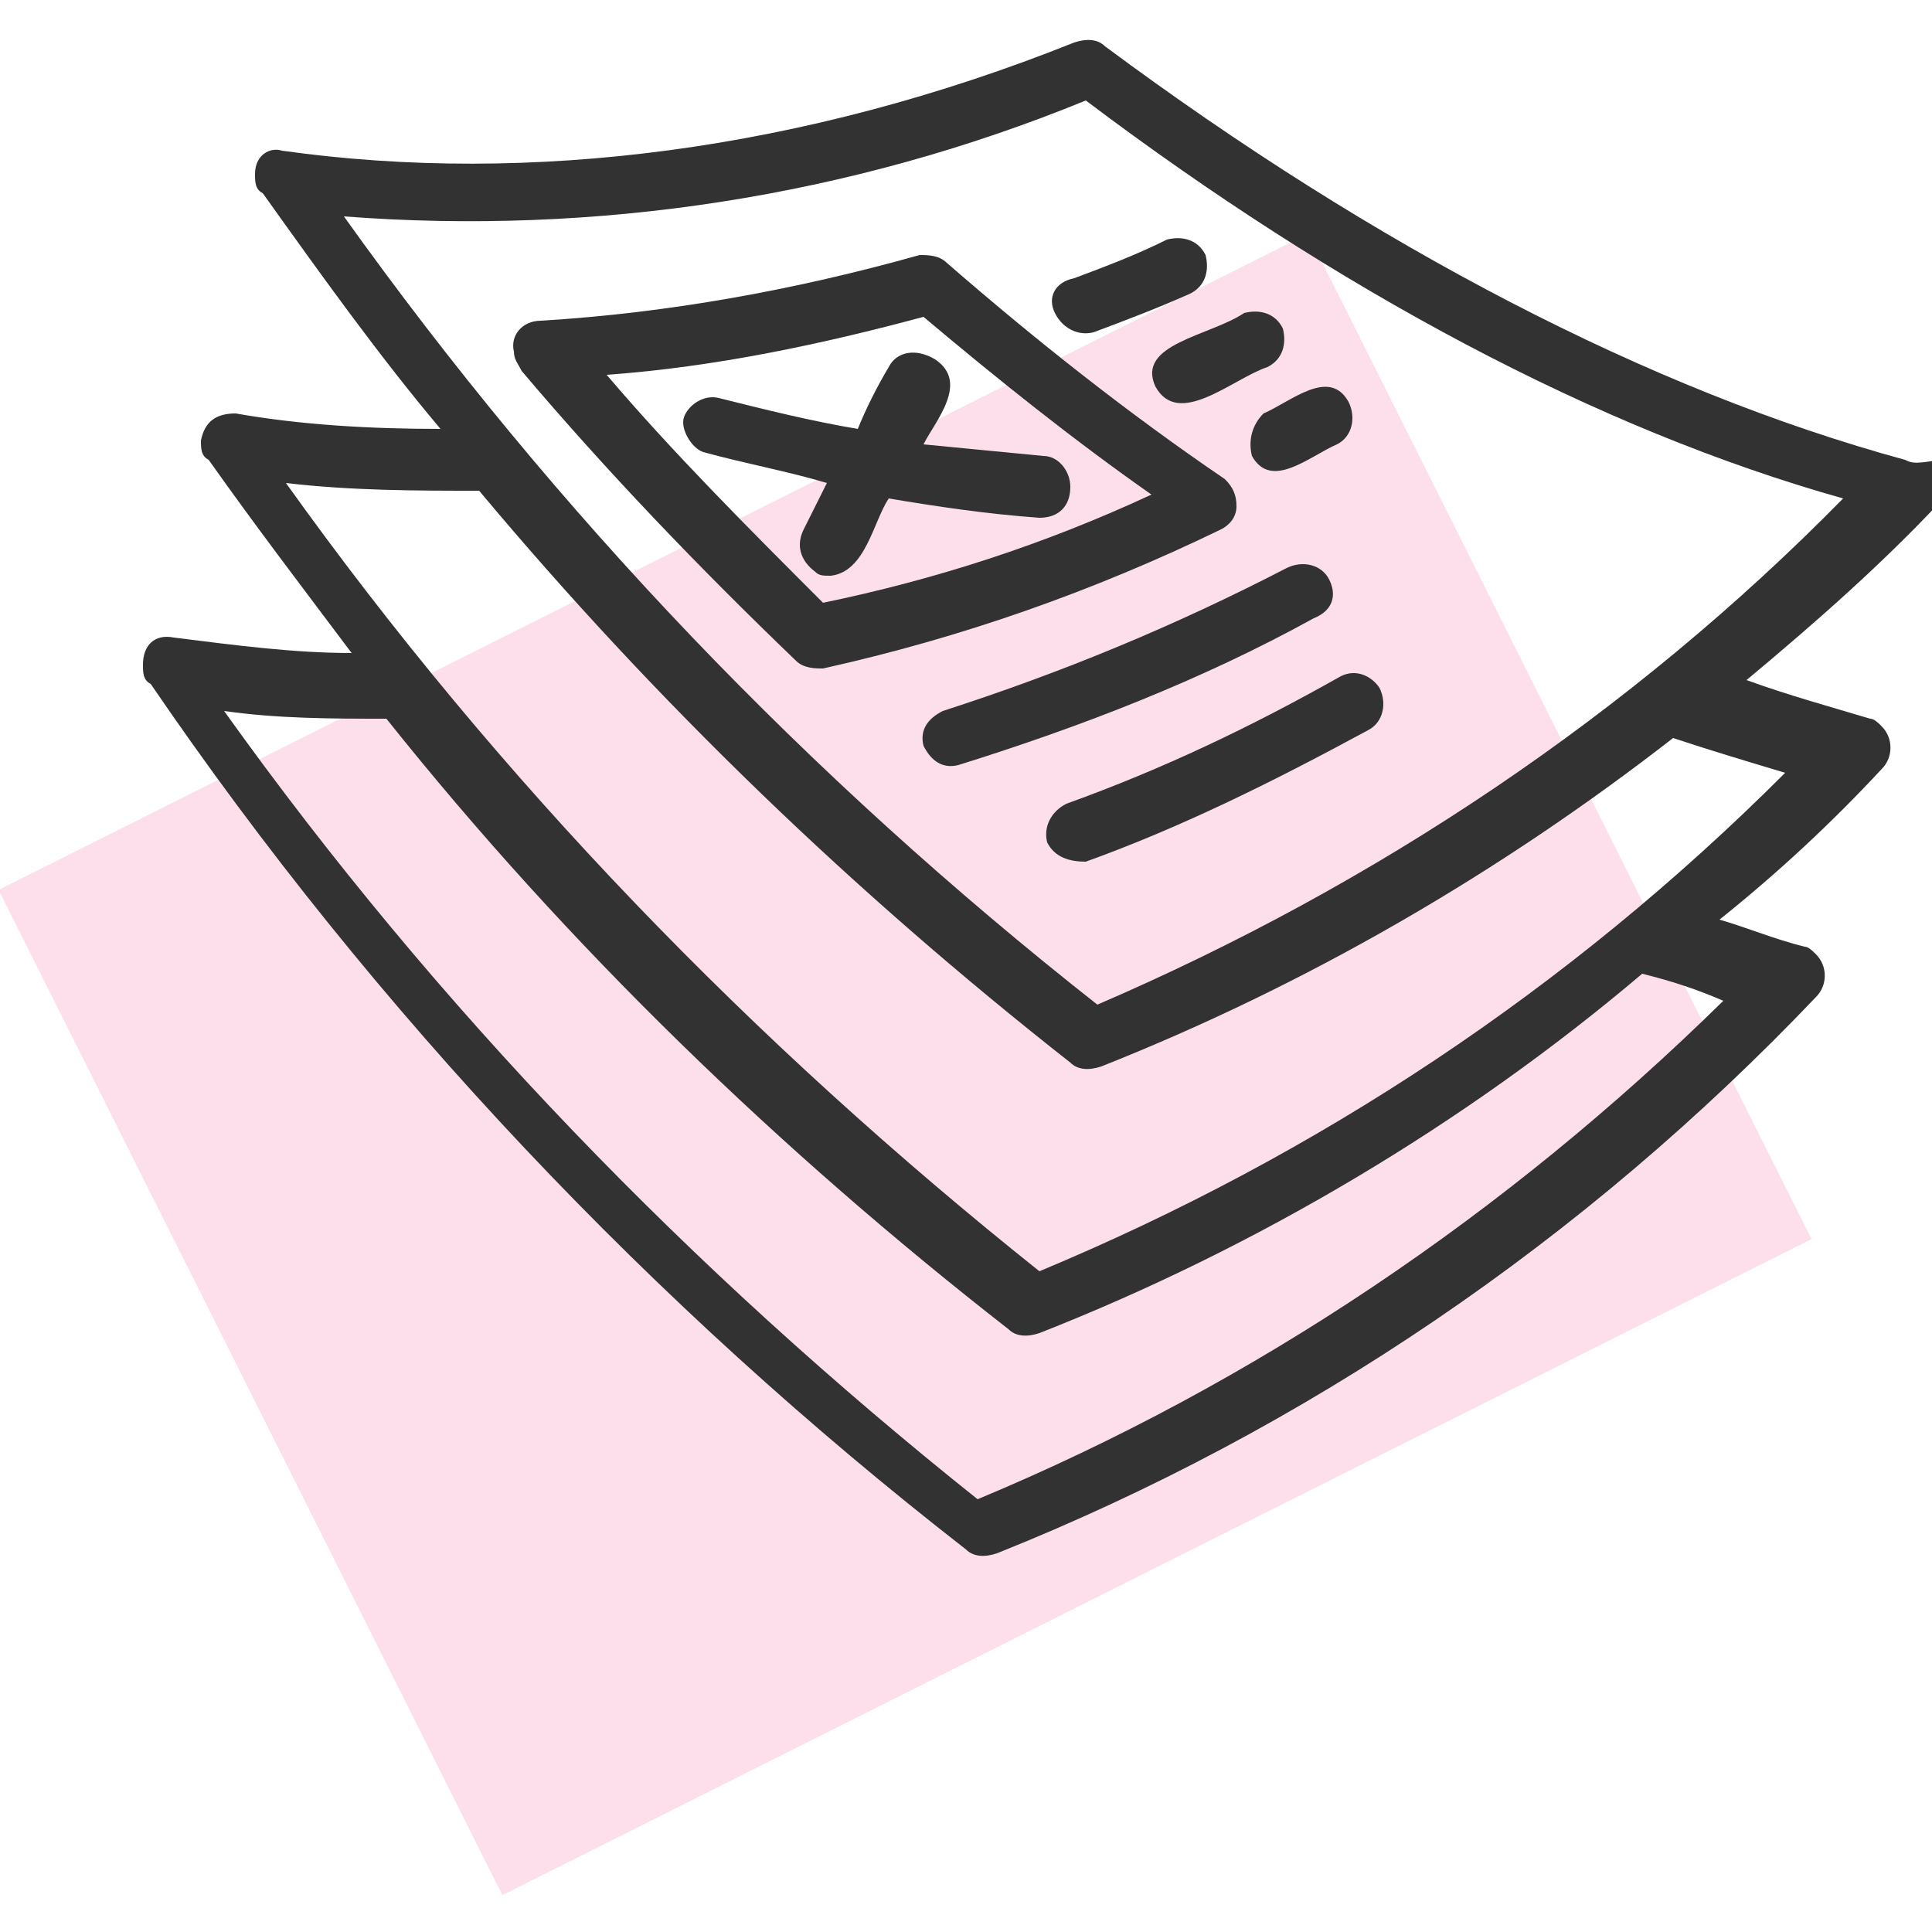
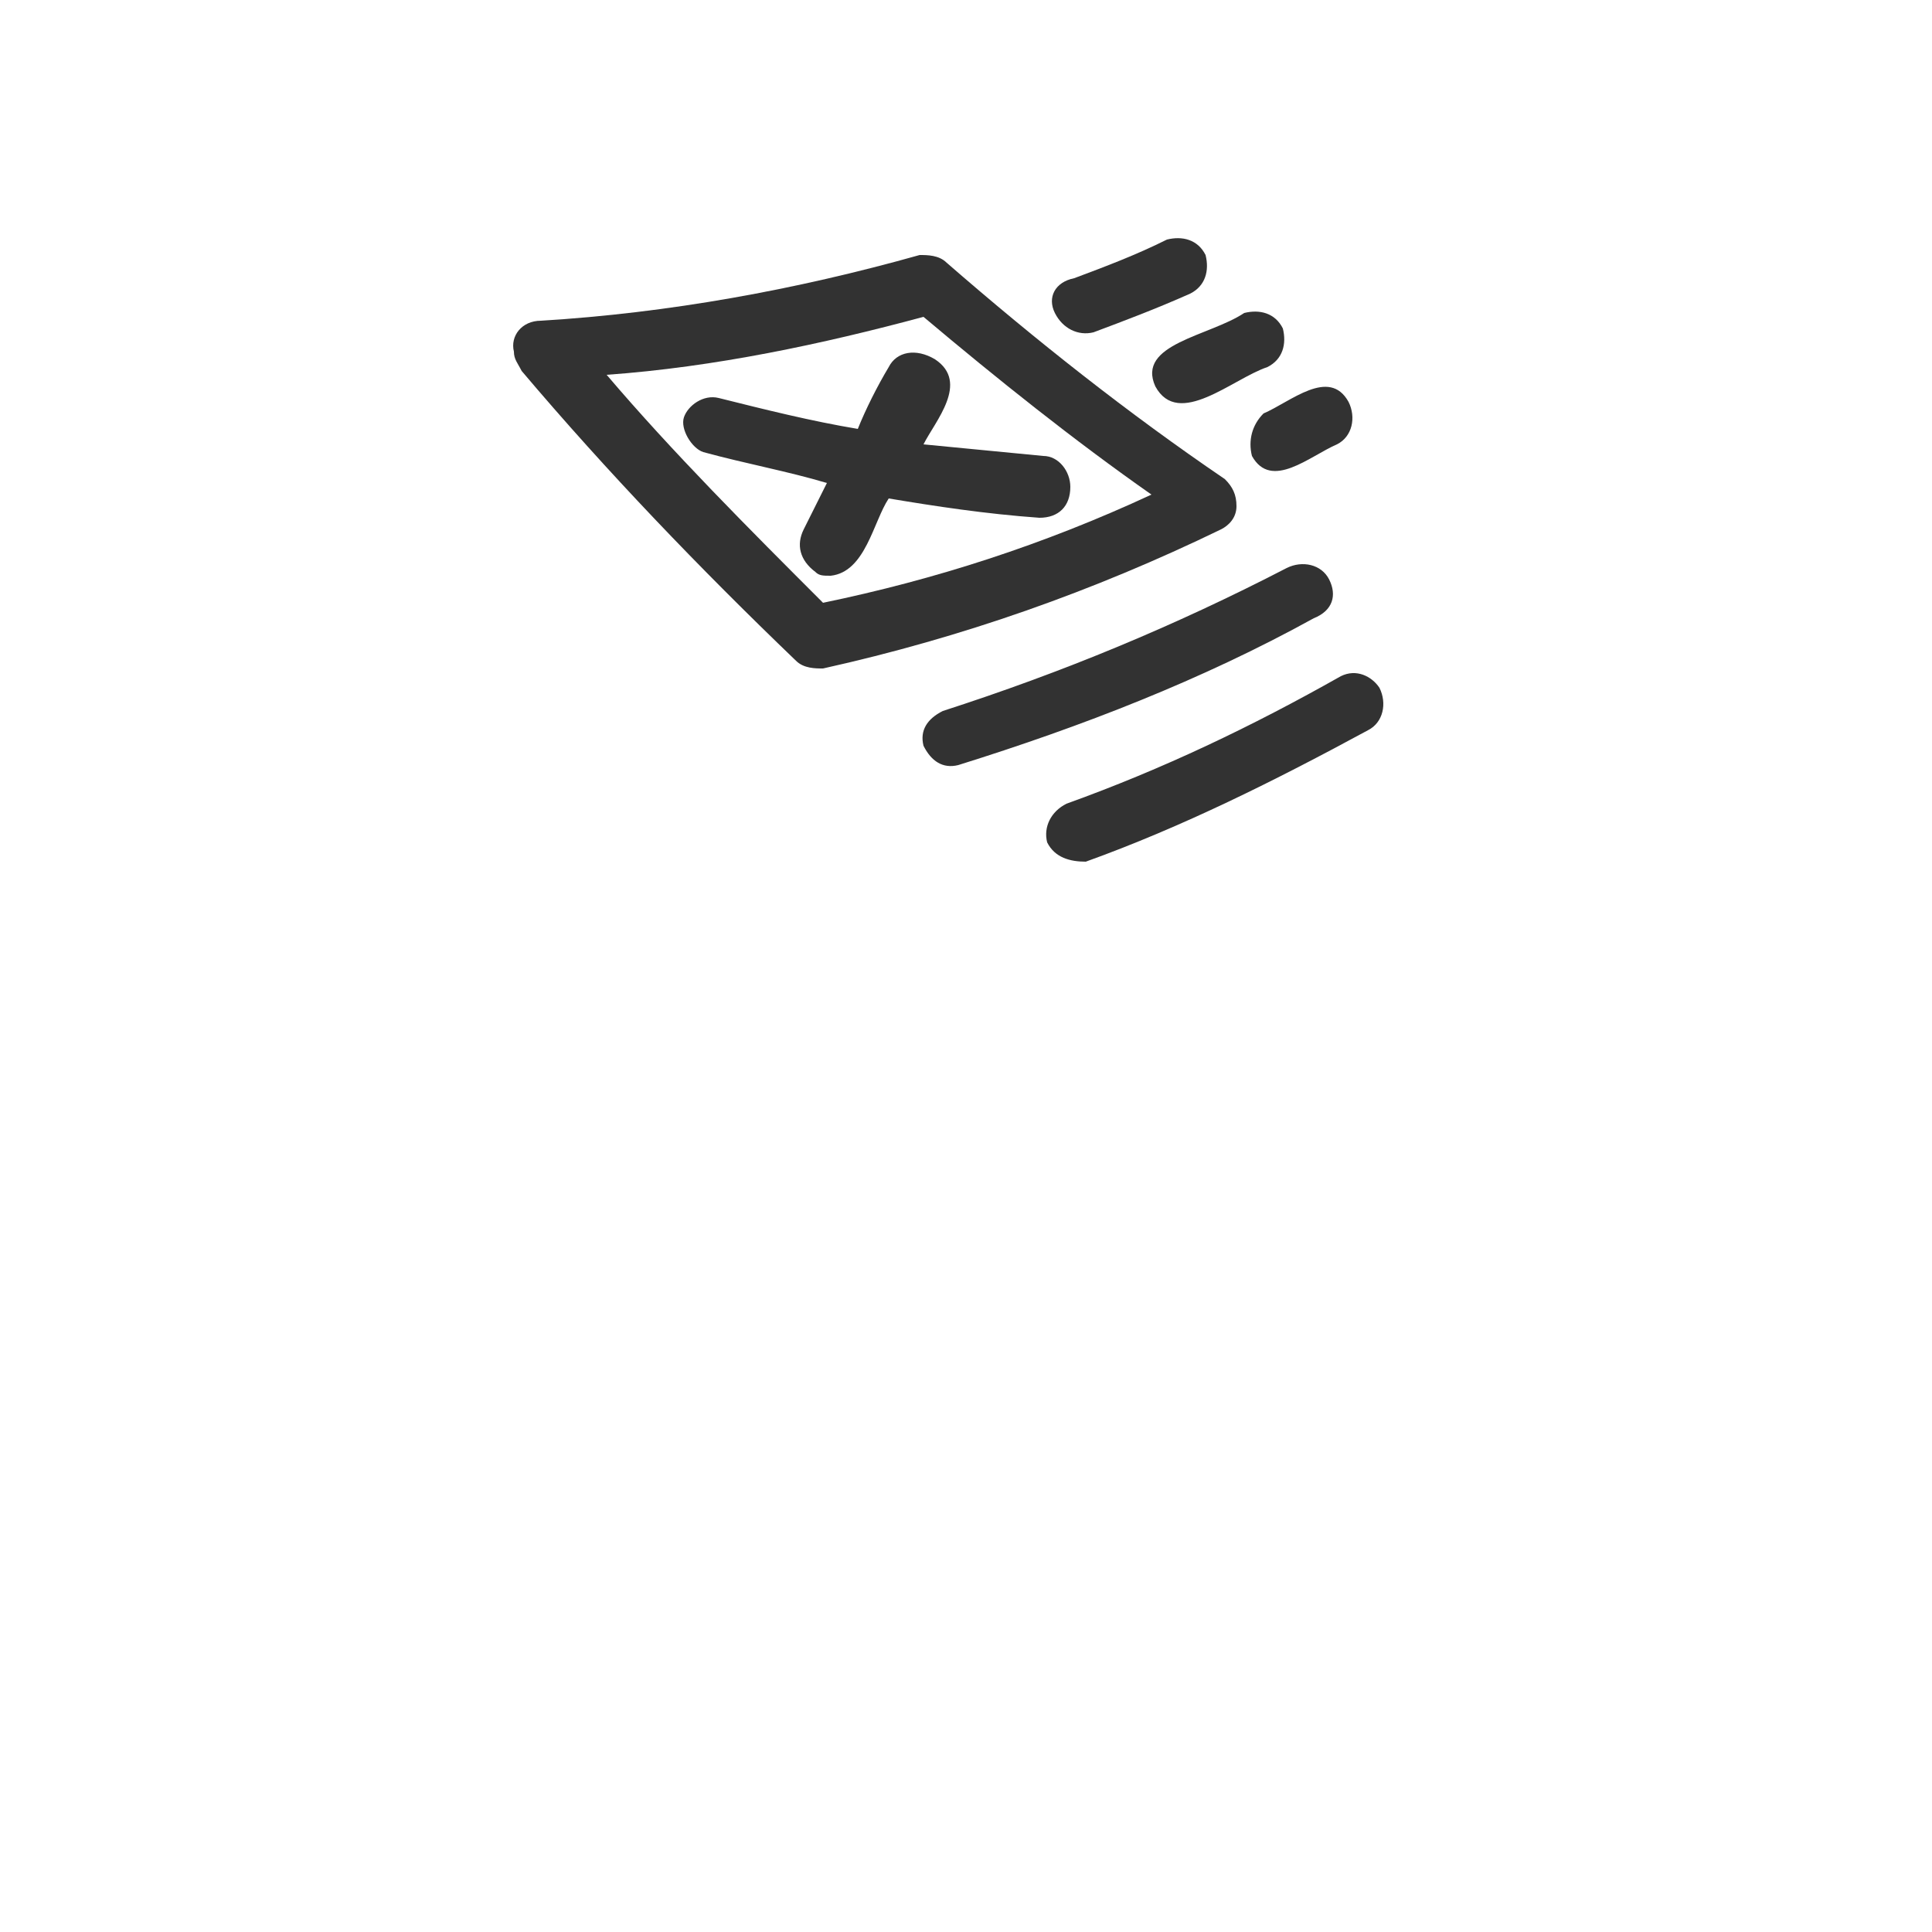
<svg xmlns="http://www.w3.org/2000/svg" version="1.1" id="Layer_1" x="0px" y="0px" viewBox="0 0 50 50" style="enable-background:new 0 0 50 50;" xml:space="preserve">
  <style type="text/css">
	.st0{opacity:0.3;fill:#F794BD;enable-background:new    ;}
	.st1{fill:#323232;}
</style>
-   <rect x="4.5" y="13" transform="matrix(0.894 -0.448 0.448 0.894 -9.883 13.425)" class="st0" width="37.9" height="29.1" />
  <g>
-     <path class="st1" d="M49.3,11.9c-6.6-1.8-13.7-5.5-20.7-10.7c-0.2-0.2-0.5-0.2-0.8-0.1c-7,2.8-14.1,3.7-20.5,2.8   C7,3.8,6.6,4,6.6,4.5c0,0.2,0,0.4,0.2,0.5c1.5,2.1,3,4.2,4.6,6.1c-1.8,0-3.6-0.1-5.3-0.4c-0.5,0-0.8,0.2-0.9,0.7   c0,0.2,0,0.4,0.2,0.5c1.2,1.7,2.5,3.4,3.7,5c-1.5,0-3-0.2-4.6-0.4c-0.5-0.1-0.8,0.2-0.8,0.7c0,0.2,0,0.4,0.2,0.5   c5.8,8.5,13,16.1,21.1,22.4c0.2,0.2,0.5,0.2,0.8,0.1c8-3.2,15.2-8.1,21.2-14.4c0.3-0.3,0.3-0.8,0-1.1c-0.1-0.1-0.2-0.2-0.3-0.2   c-0.8-0.2-1.5-0.5-2.2-0.7c1.5-1.2,2.9-2.5,4.2-3.9c0.3-0.3,0.3-0.8,0-1.1c-0.1-0.1-0.2-0.2-0.3-0.2c-1-0.3-2.1-0.6-3.2-1   c1.8-1.5,3.5-3,5-4.6c0.3-0.3,0.3-0.8,0-1.1C49.6,12,49.5,12,49.3,11.9z M44.6,25.9c-5.6,5.5-12.1,9.9-19.3,12.9   c-7.4-5.9-14-12.7-19.5-20.4c1.4,0.2,2.8,0.2,4.2,0.2c4.7,5.9,10.2,11.2,16.1,15.8c0.2,0.2,0.5,0.2,0.8,0.1   c5.6-2.2,11-5.4,15.6-9.3C43.3,25.4,43.9,25.6,44.6,25.9z M46.2,20c-5.6,5.6-12.1,9.9-19.3,12.9c-7.4-5.9-14-12.7-19.5-20.4   c1.7,0.2,3.4,0.2,5,0.2c4.6,5.5,9.7,10.4,15.3,14.8c0.2,0.2,0.5,0.2,0.8,0.1c5.3-2.1,10.3-5,14.8-8.5C44.2,19.4,45.2,19.7,46.2,20z    M28.4,26c-7.5-5.9-14-12.7-19.5-20.4C15.4,6.1,22,5.1,28.1,2.6c6.5,4.9,13.2,8.5,19.6,10.3C42.2,18.5,35.6,22.9,28.4,26z" />
    <path class="st1" d="M32,13.1c0-0.3-0.1-0.5-0.3-0.7c-2.5-1.7-4.9-3.6-7.2-5.6c-0.2-0.2-0.5-0.2-0.7-0.2c-3.2,0.9-6.5,1.5-9.8,1.7   c-0.5,0-0.8,0.4-0.7,0.8c0,0.2,0.1,0.3,0.2,0.5c2.2,2.6,4.6,5.1,7.1,7.5c0.2,0.2,0.5,0.2,0.7,0.2c3.6-0.8,7-2,10.3-3.6   C31.8,13.6,32,13.4,32,13.1z M21.3,15.6c-1.9-1.9-3.9-3.9-5.6-5.9c2.8-0.2,5.6-0.8,8.2-1.5c1.9,1.6,3.9,3.2,5.9,4.6   C27,14.1,24.2,15,21.3,15.6L21.3,15.6z" />
    <path class="st1" d="M23,9.5c-0.3,0.5-0.6,1.1-0.8,1.6c-1.2-0.2-2.4-0.5-3.6-0.8c-0.4-0.1-0.8,0.2-0.9,0.5s0.2,0.8,0.5,0.9l0,0   c1.1,0.3,2.2,0.5,3.2,0.8c-0.2,0.4-0.4,0.8-0.6,1.2c-0.2,0.4-0.1,0.8,0.3,1.1c0.1,0.1,0.2,0.1,0.4,0.1c0.9-0.1,1.1-1.4,1.5-2   c1.2,0.2,2.5,0.4,3.9,0.5c0.5,0,0.8-0.3,0.8-0.8c0-0.4-0.3-0.8-0.7-0.8c-1-0.1-2.1-0.2-3.1-0.3c0.3-0.6,1.2-1.6,0.3-2.2   C23.7,9,23.2,9.1,23,9.5z M27.3,8.1c0.2,0.4,0.6,0.6,1,0.5c0.8-0.3,1.6-0.6,2.5-1c0.4-0.2,0.5-0.6,0.4-1c-0.2-0.4-0.6-0.5-1-0.4   l0,0c-0.8,0.4-1.6,0.7-2.4,1C27.3,7.3,27.1,7.7,27.3,8.1z M29.9,10c0.6,1.1,2-0.2,2.9-0.5c0.4-0.2,0.5-0.6,0.4-1   c-0.2-0.4-0.6-0.5-1-0.4C31.3,8.7,29.4,8.9,29.9,10z M32.4,11.8c0.5,0.9,1.5,0,2.2-0.3c0.4-0.2,0.5-0.7,0.3-1.1l0,0   c-0.5-0.9-1.5,0-2.2,0.3C32.4,11,32.3,11.4,32.4,11.8L32.4,11.8z M34.4,15c-0.2-0.4-0.7-0.5-1.1-0.3c-2.9,1.5-5.8,2.7-8.9,3.7   c-0.4,0.2-0.6,0.5-0.5,0.9c0.2,0.4,0.5,0.6,0.9,0.5l0,0c3.2-1,6.3-2.2,9.2-3.8C34.5,15.8,34.6,15.4,34.4,15z M34.7,17.5   c-2.3,1.3-4.6,2.4-7.1,3.3c-0.4,0.2-0.6,0.6-0.5,1c0.2,0.4,0.6,0.5,1,0.5c2.5-0.9,4.9-2.1,7.3-3.4c0.4-0.2,0.5-0.7,0.3-1.1   C35.5,17.5,35.1,17.3,34.7,17.5L34.7,17.5z" />
  </g>
</svg>